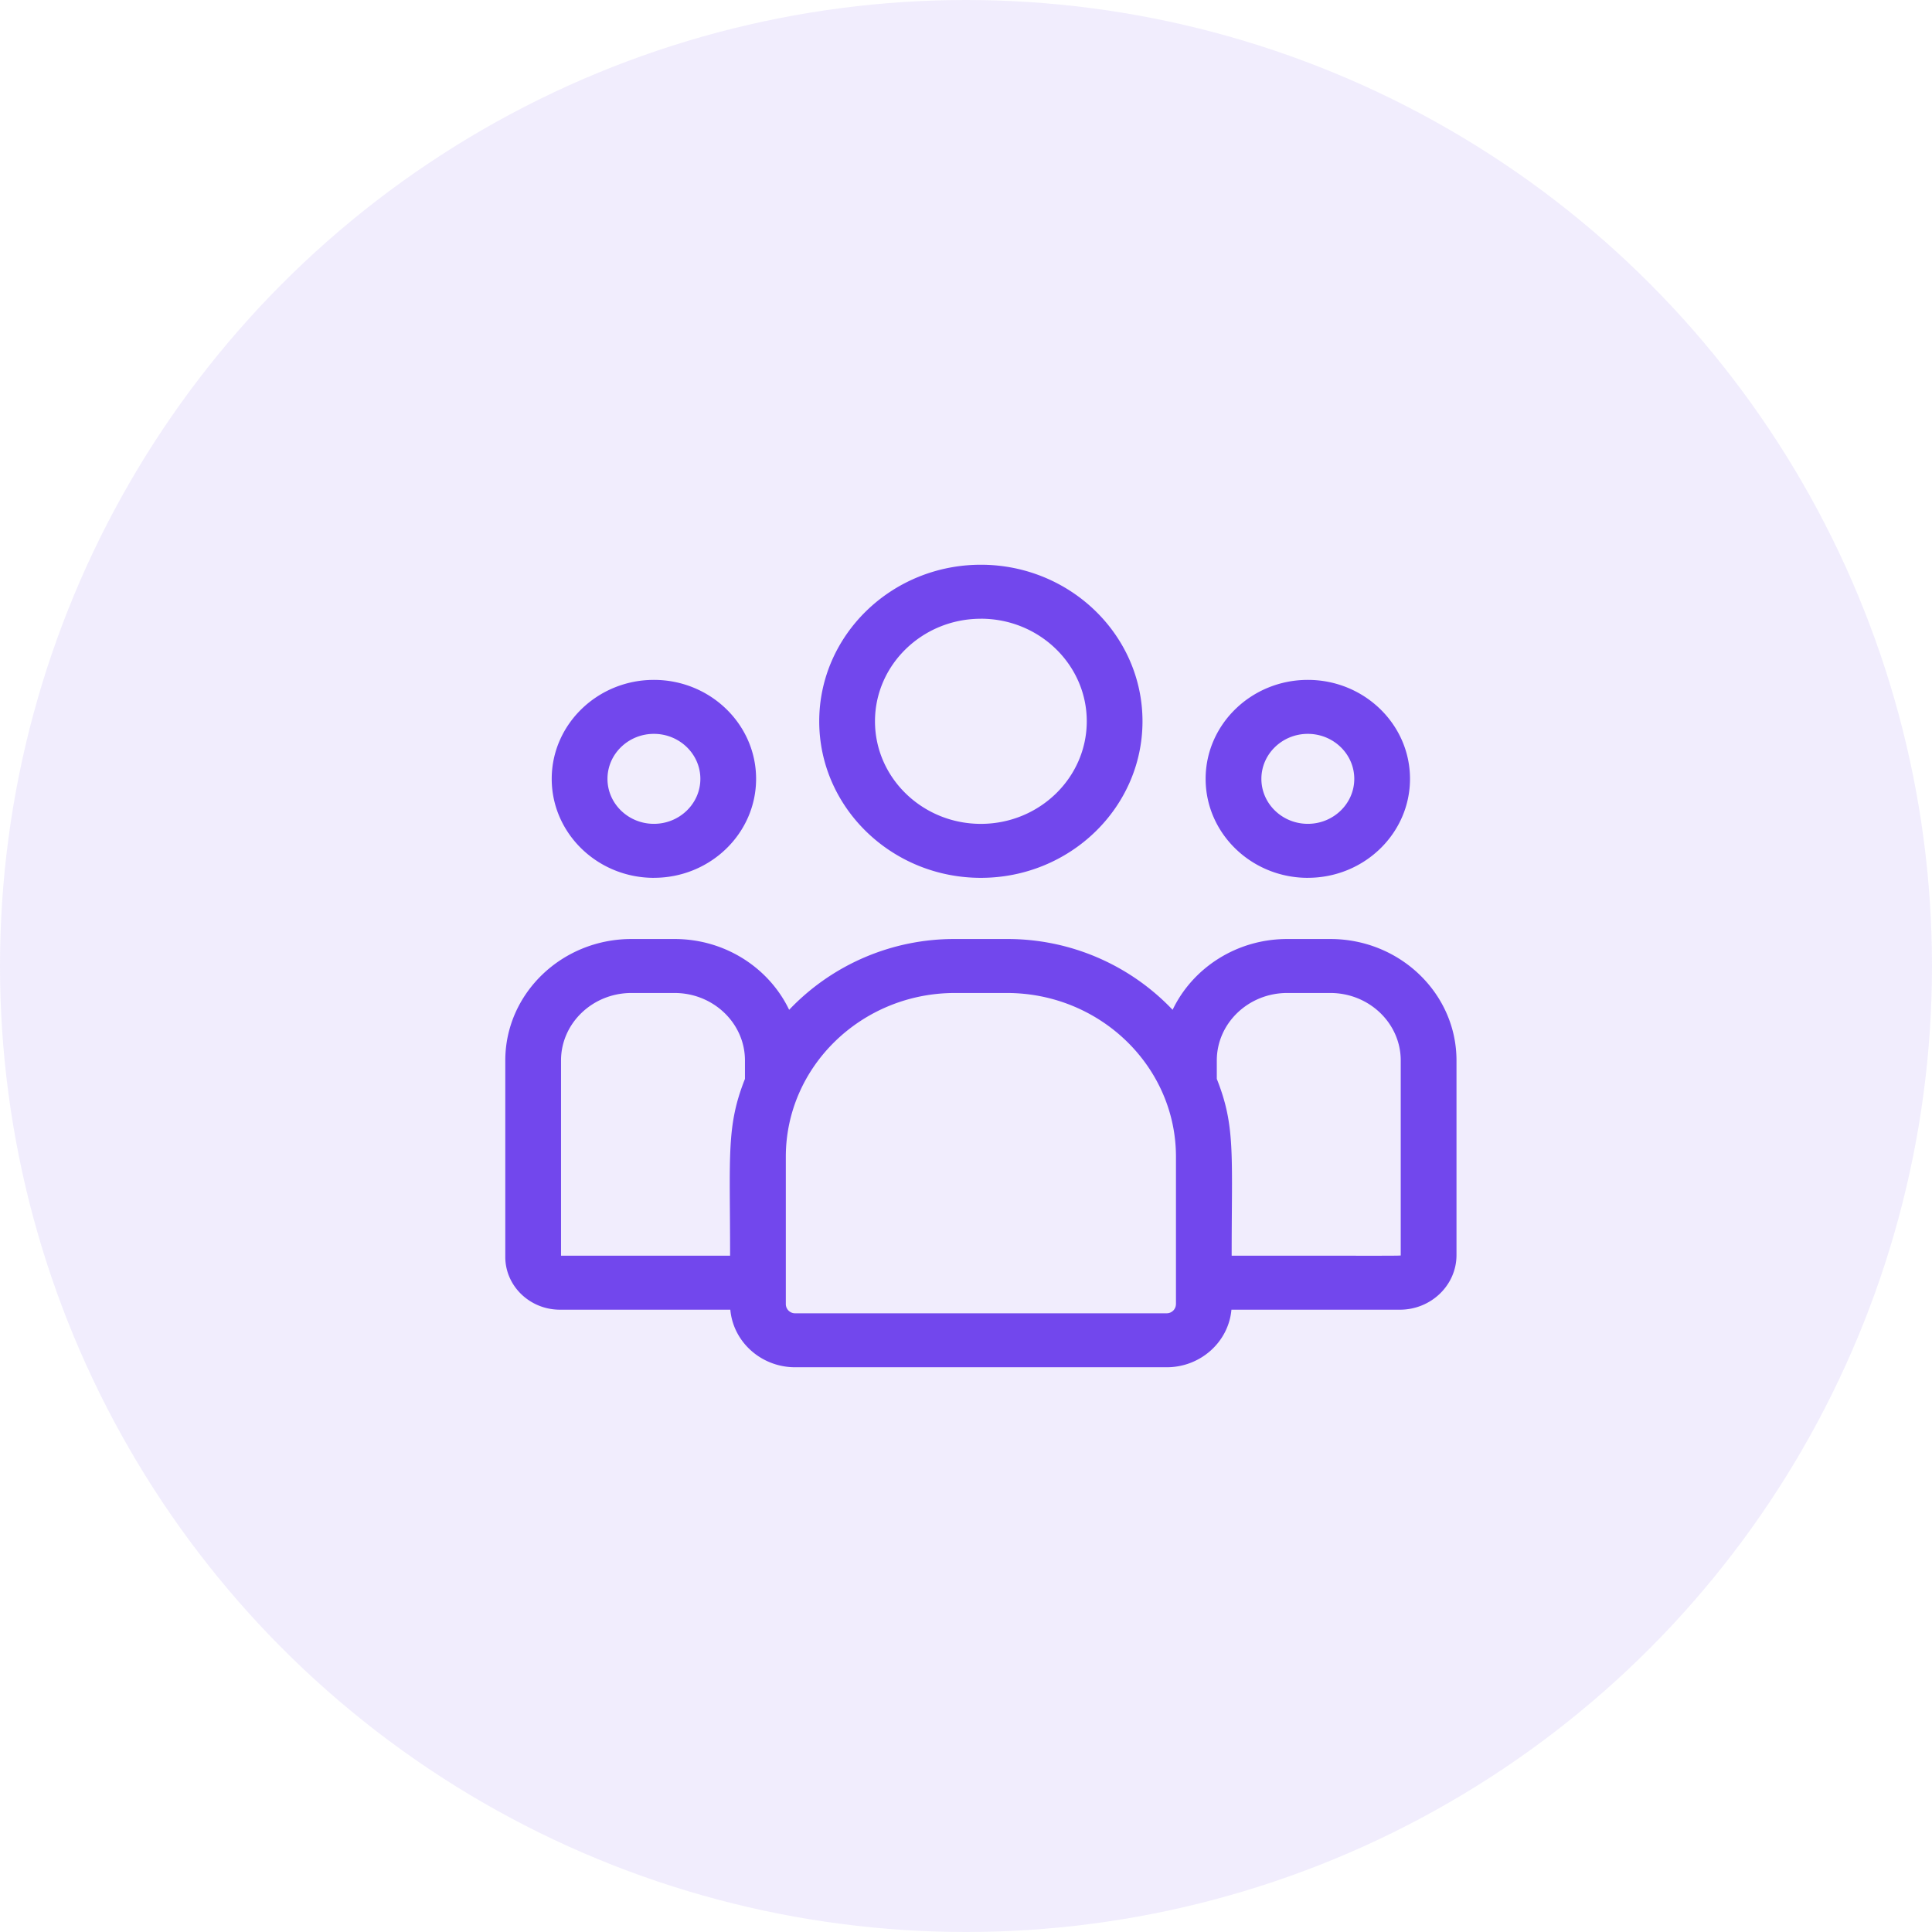
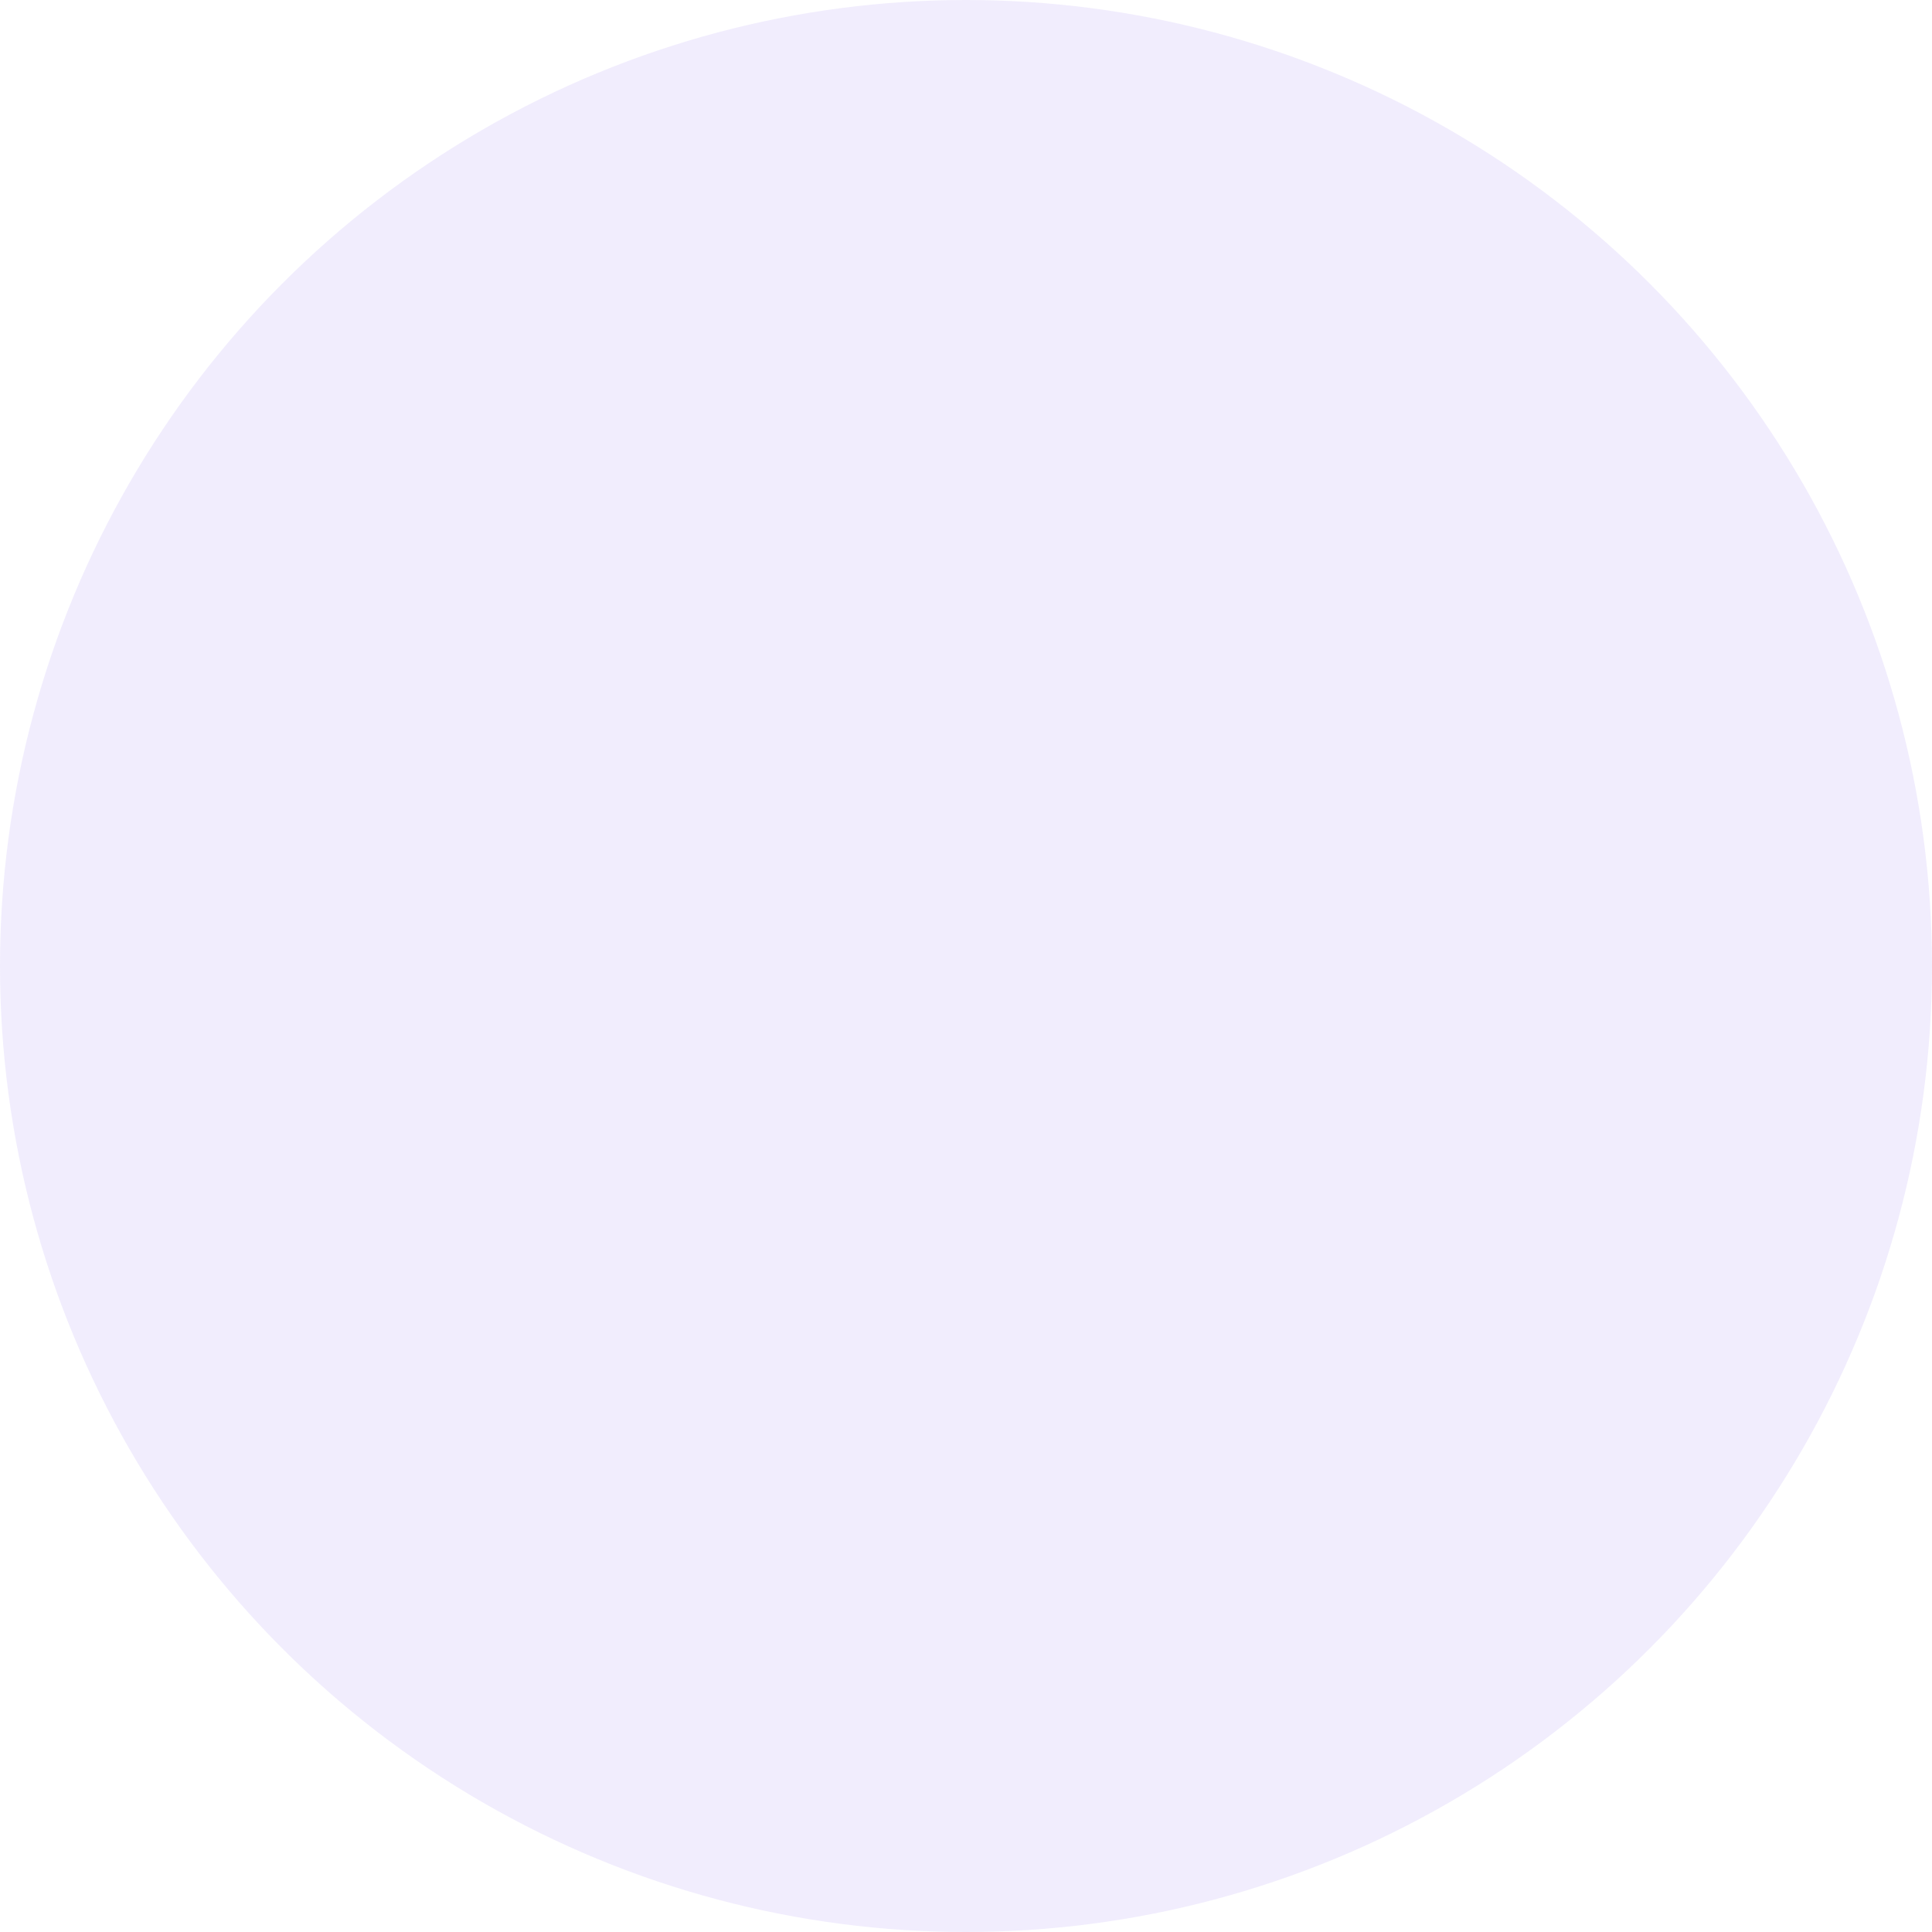
<svg xmlns="http://www.w3.org/2000/svg" width="65" height="65" viewBox="0 0 65 65" fill="none">
  <circle opacity=".1" cx="32.5" cy="32.5" r="32.5" fill="#7247ed" />
-   <path d="M33 29.534c2.998 0 5.438-2.363 5.438-5.267C38.438 21.363 35.998 19 33 19c-2.998 0-5.438 2.363-5.438 5.267 0 2.904 2.44 5.267 5.438 5.267zm0-8.718c1.965 0 3.563 1.548 3.563 3.45 0 1.904-1.598 3.452-3.563 3.452-1.964 0-3.562-1.548-3.562-3.451s1.598-3.45 3.562-3.45zm11 8.717c1.896 0 3.438-1.493 3.438-3.33 0-1.835-1.542-3.329-3.438-3.329-1.895 0-3.438 1.494-3.438 3.33s1.543 3.33 3.438 3.33zm0-4.843c.862 0 1.563.68 1.563 1.514s-.701 1.513-1.563 1.513c-.861 0-1.562-.679-1.562-1.513 0-.835.7-1.514 1.562-1.514zm.757 6.902h-1.45c-1.709 0-3.184.978-3.856 2.382a7.658 7.658 0 0 0-5.577-2.382h-1.747a7.658 7.658 0 0 0-5.577 2.382c-.672-1.404-2.147-2.382-3.856-2.382h-1.45c-2.34 0-4.244 1.833-4.244 4.086v6.61c0 .979.825 1.775 1.838 1.775h5.733c.096 1.083 1.037 1.937 2.18 1.937H39.25c1.144 0 2.084-.854 2.18-1.937h5.668c1.05 0 1.904-.824 1.904-1.837v-6.548c0-2.253-1.904-4.086-4.244-4.086zm-25.882 4.086c0-1.252 1.063-2.27 2.369-2.27h1.45c1.306 0 2.369 1.018 2.369 2.27v.621c-.63 1.59-.5 2.543-.5 5.948h-5.688v-6.57zm20.688 8.202a.31.31 0 0 1-.314.304H26.752a.31.31 0 0 1-.314-.304v-4.962c0-3.038 2.552-5.51 5.689-5.51h1.747c3.137 0 5.69 2.472 5.69 5.51v4.962zm7.563-1.654c0 .031.35.02-5.688.02 0-3.429.13-4.36-.5-5.947v-.621c0-1.252 1.063-2.27 2.369-2.27h1.45c1.306 0 2.369 1.018 2.369 2.27v6.548zM22 29.533c1.896 0 3.438-1.493 3.438-3.33 0-1.835-1.542-3.329-3.438-3.329-1.895 0-3.438 1.494-3.438 3.33s1.543 3.33 3.438 3.33zm0-4.843c.862 0 1.563.68 1.563 1.514s-.701 1.513-1.563 1.513c-.861 0-1.562-.679-1.562-1.513 0-.835.7-1.514 1.562-1.514z" fill="#7247ed" />
</svg>